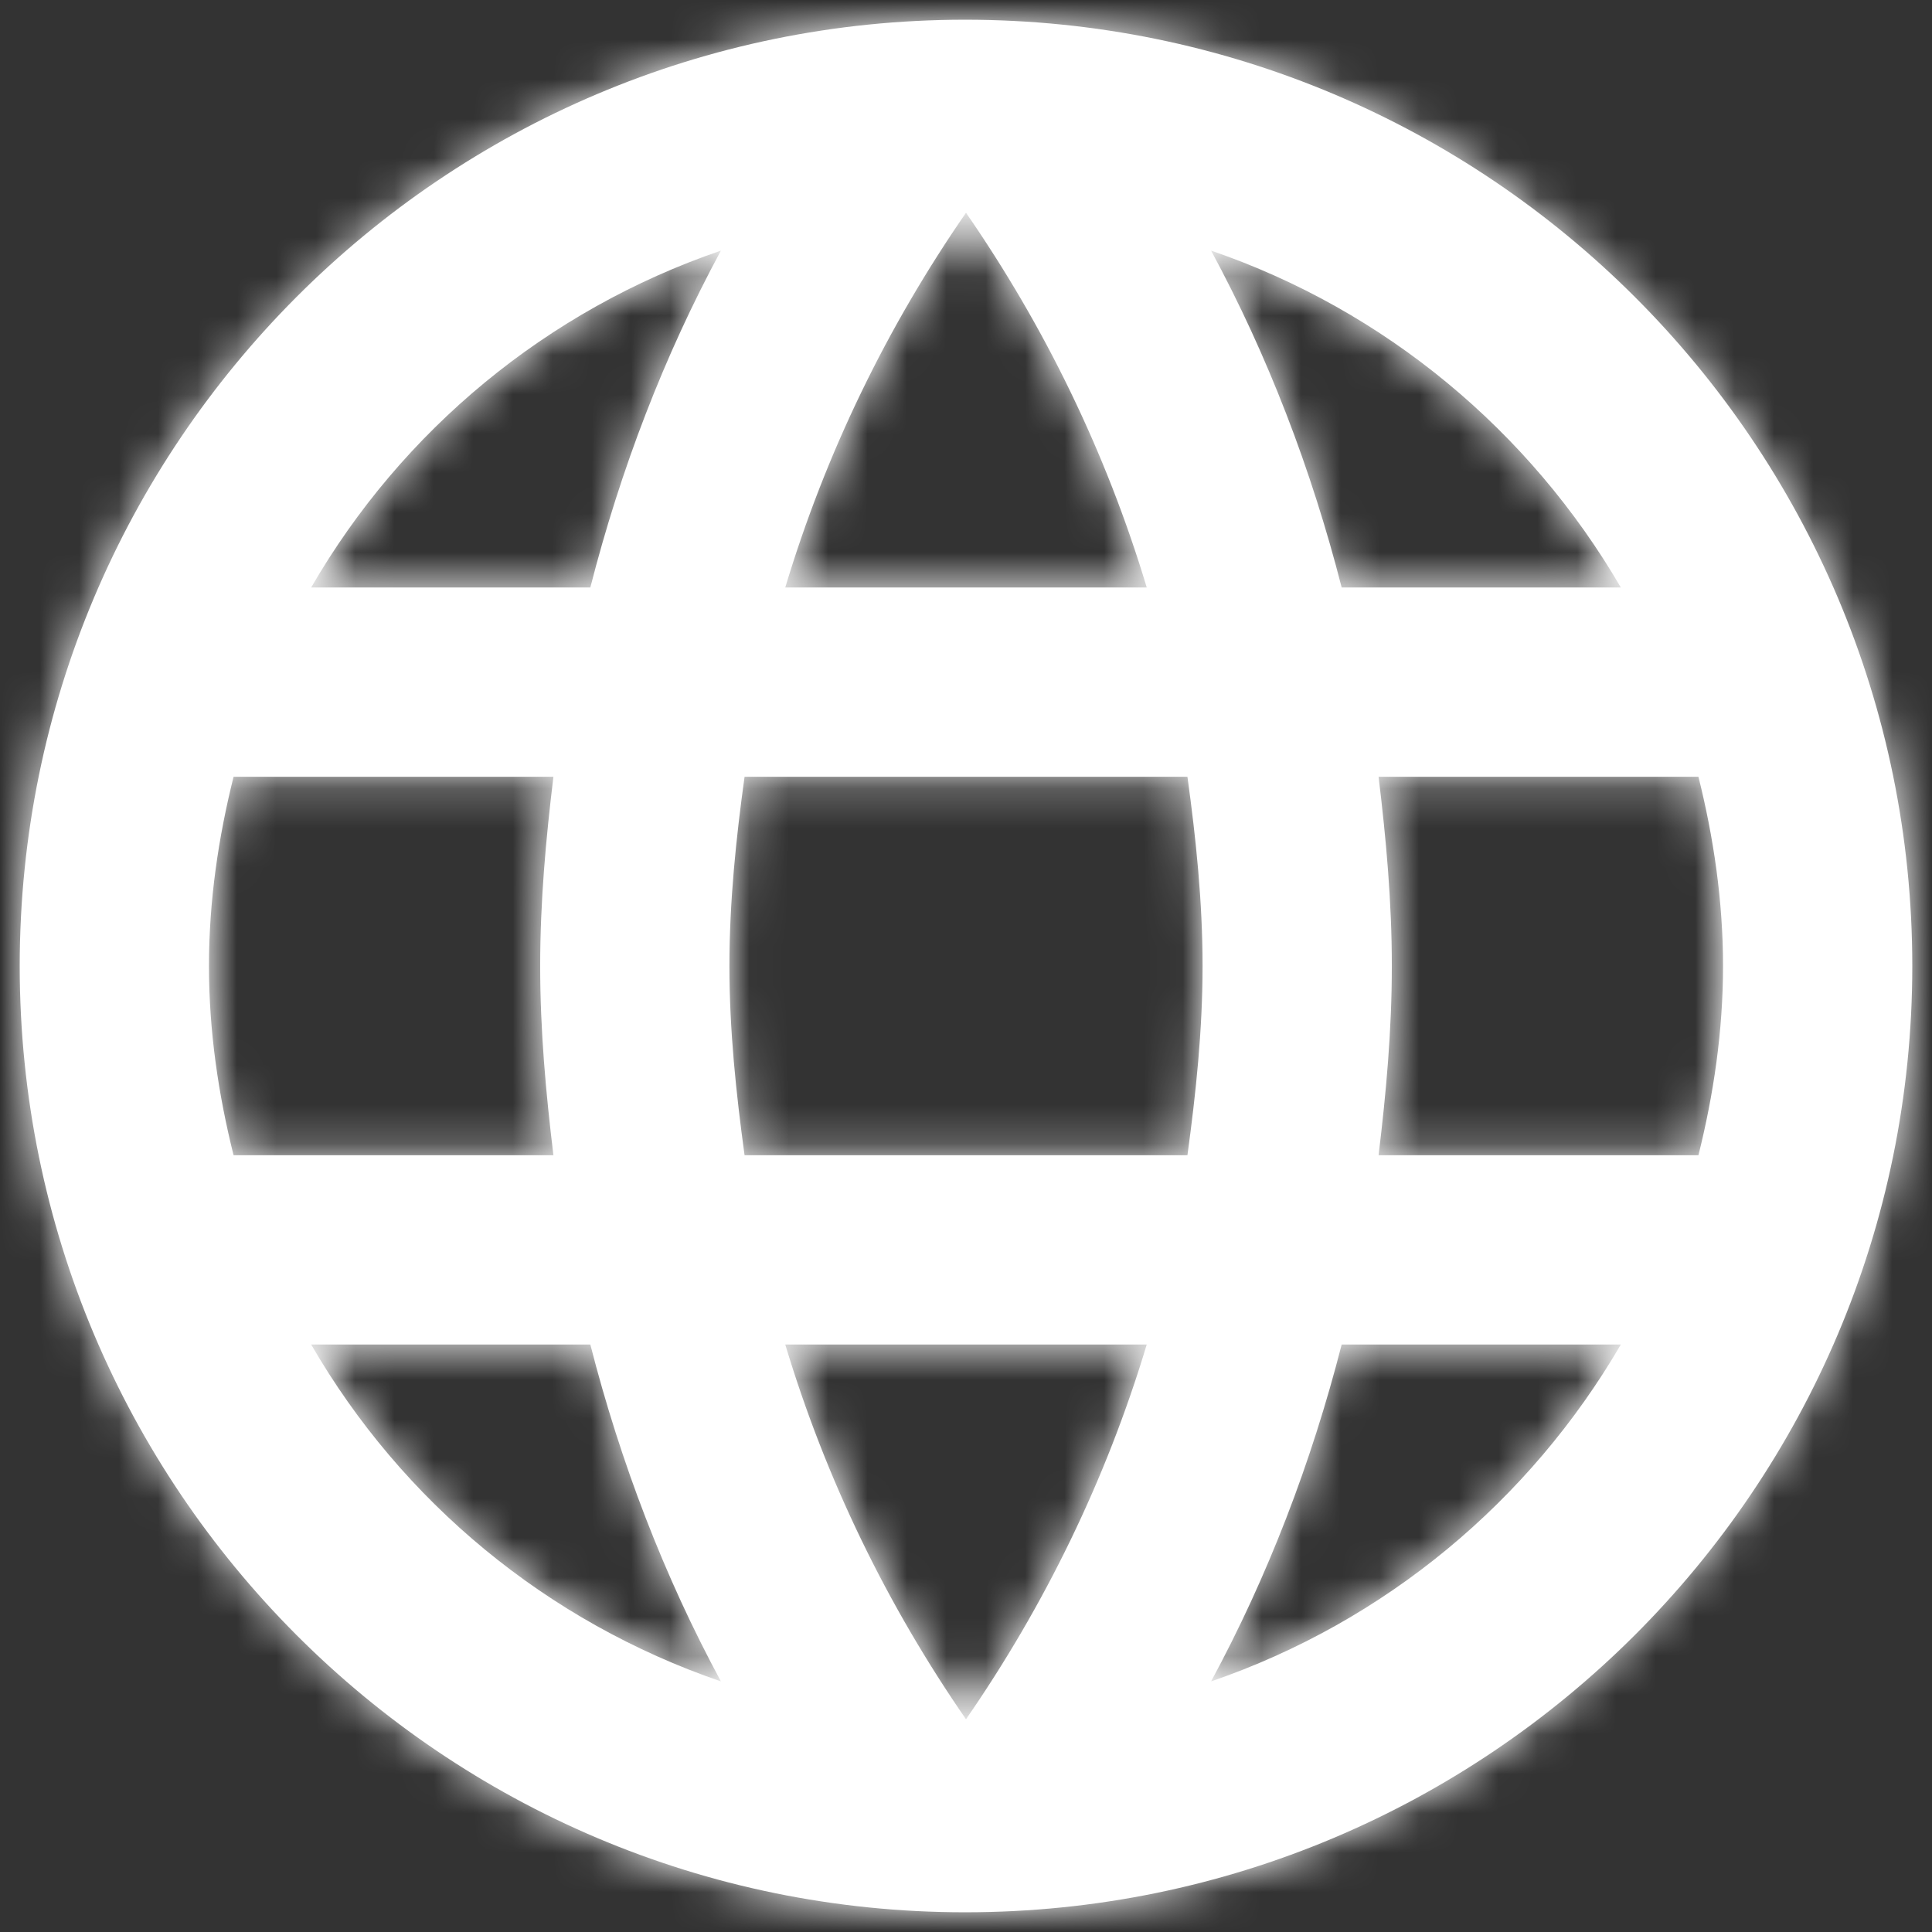
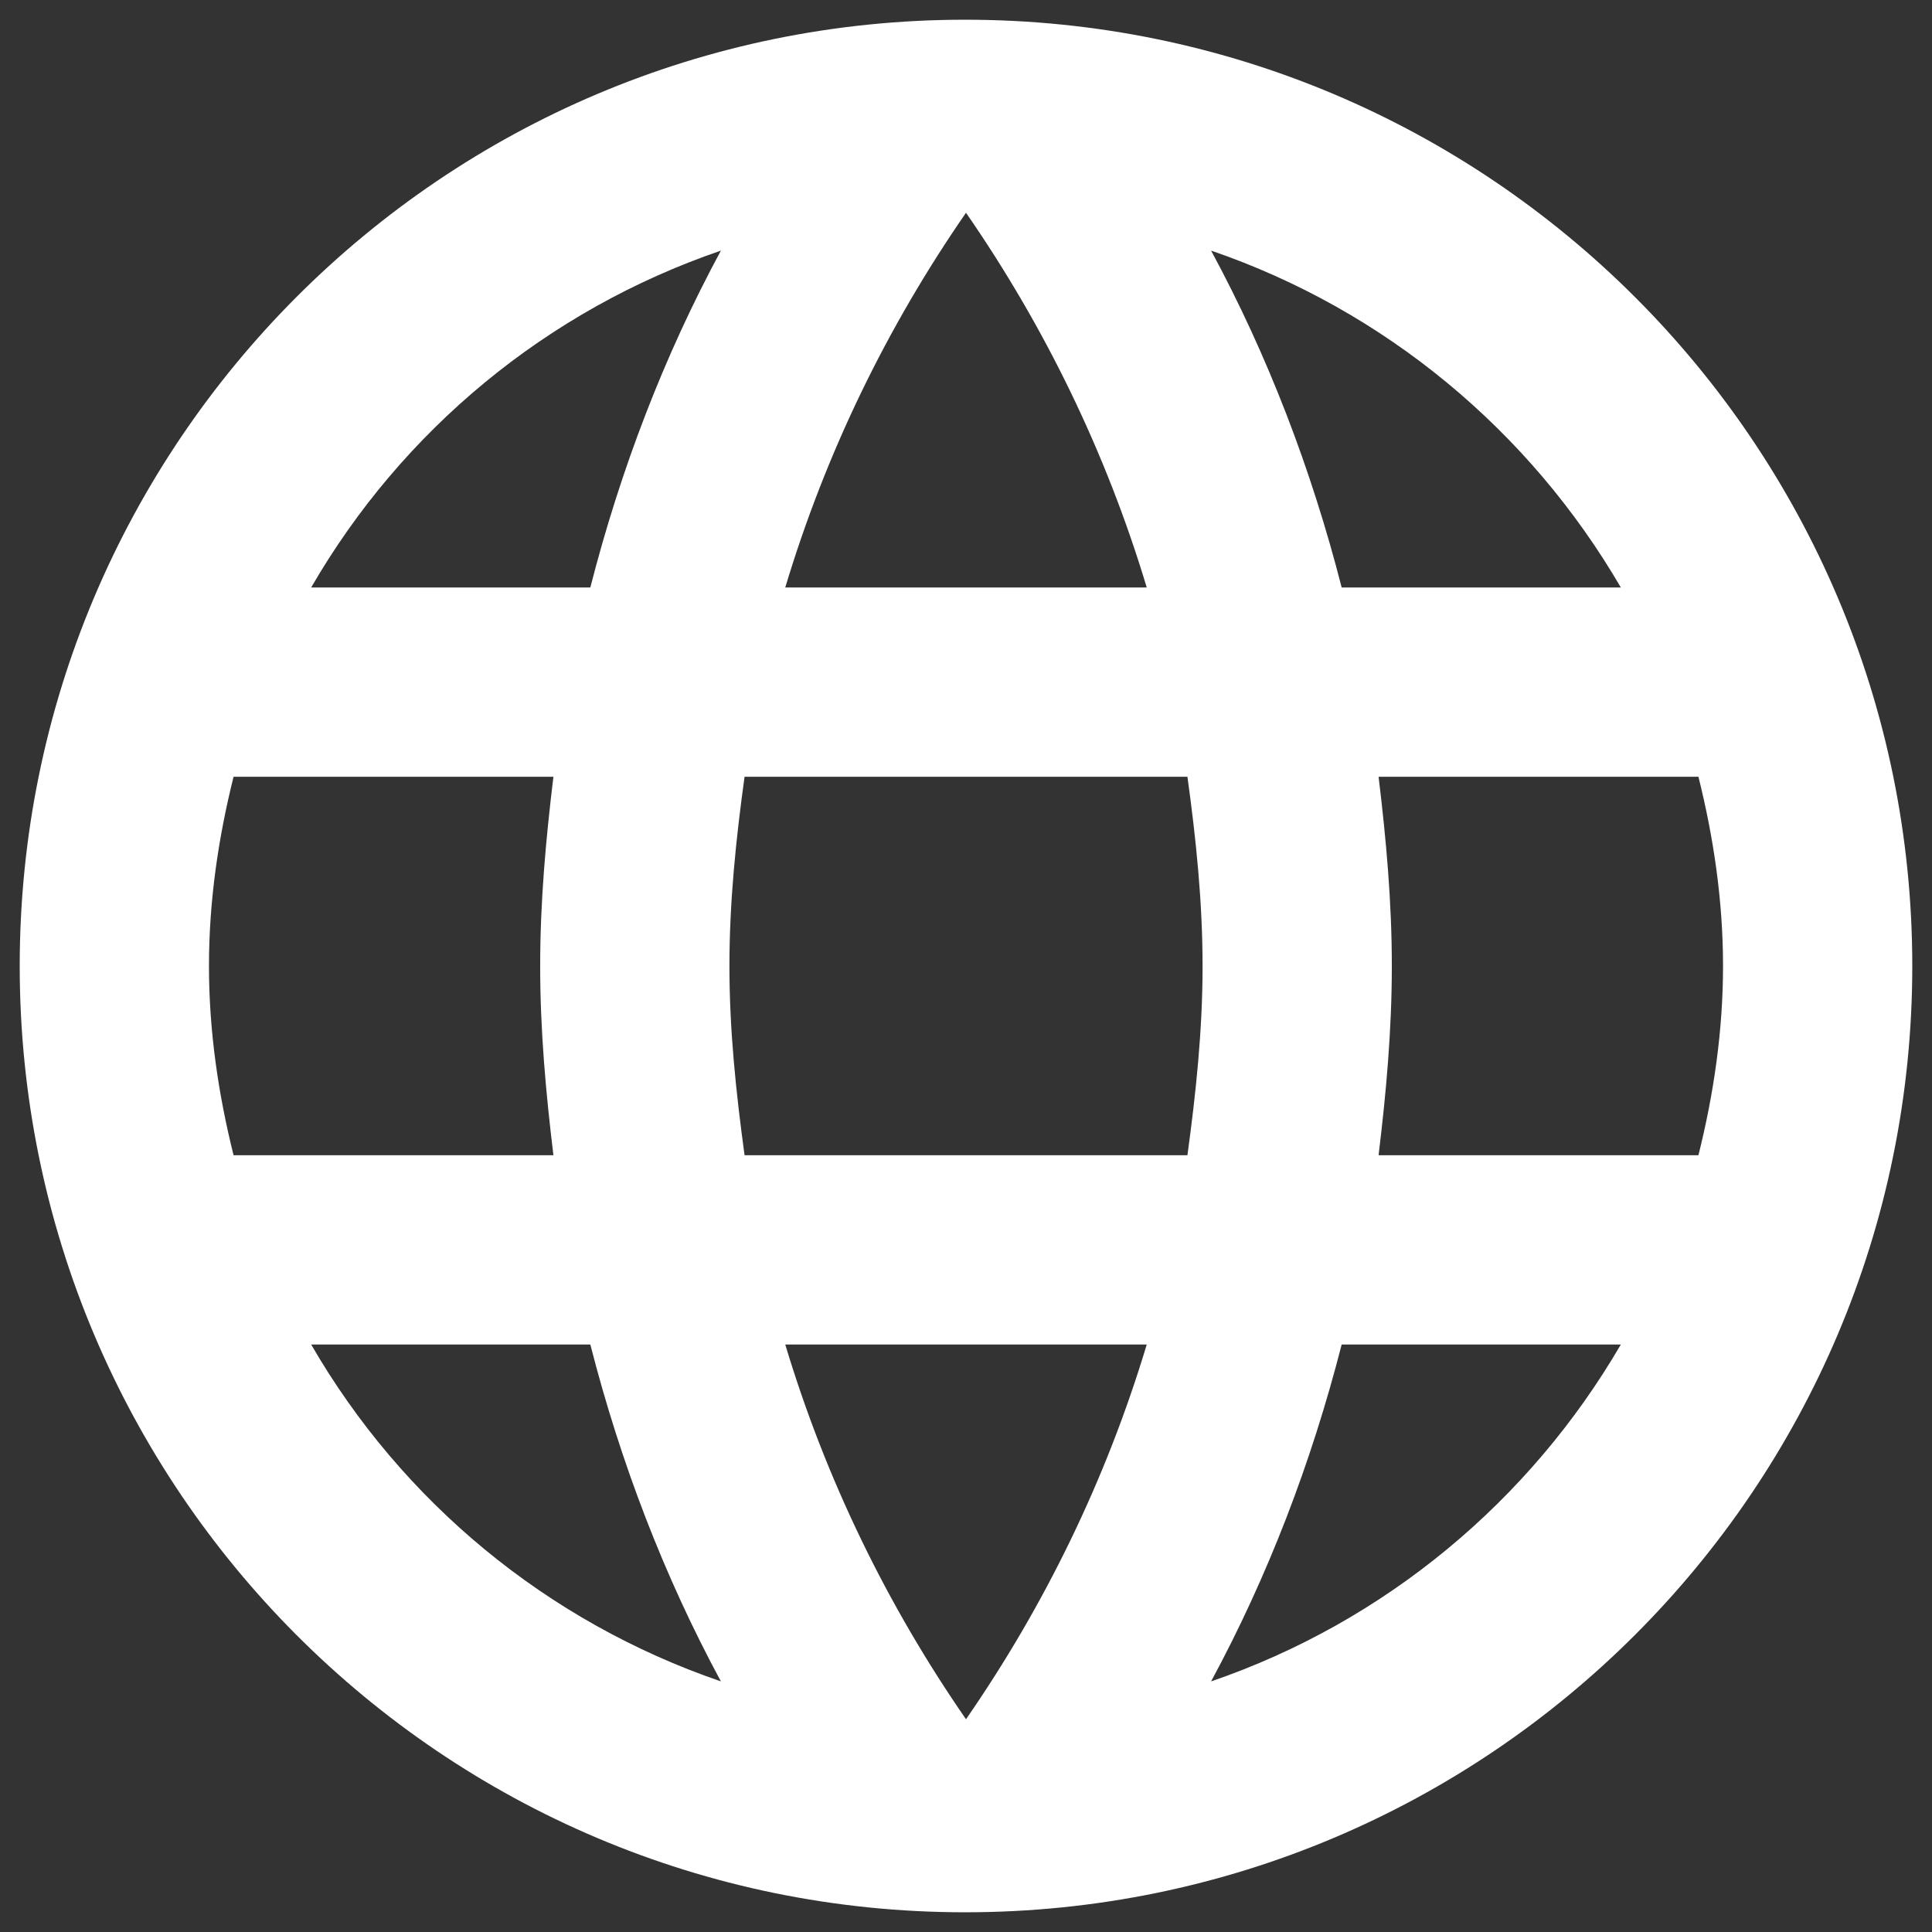
<svg xmlns="http://www.w3.org/2000/svg" xmlns:xlink="http://www.w3.org/1999/xlink" width="49px" height="49px" viewBox="0 0 49 49" version="1.1">
  <rect x="0" y="0" width="49" height="49" fill="#333333" stroke="none" />
  <title>ic_website</title>
  <desc>Created with Sketch.</desc>
  <defs>
    <path d="M23.976,0 C10.728,0 0,10.752 0,24 C0,37.248 10.728,48 23.976,48 C37.248,48 48,37.248 48,24 C48,10.752 37.248,0 23.976,0 Z M40.608,14.4 L33.528,14.4 C32.76,11.4 31.656,8.52 30.216,5.856 C34.632,7.368 38.304,10.44 40.608,14.4 Z M24,4.896 C25.992,7.776 27.552,10.968 28.584,14.4 L19.416,14.4 C20.448,10.968 22.008,7.776 24,4.896 Z M5.424,28.8 C5.04,27.264 4.8,25.656 4.8,24 C4.8,22.344 5.04,20.736 5.424,19.2 L13.536,19.2 C13.344,20.784 13.2,22.368 13.2,24 C13.2,25.632 13.344,27.216 13.536,28.8 L5.424,28.8 Z M7.392,33.6 L14.472,33.6 C15.24,36.6 16.344,39.48 17.784,42.144 C13.368,40.632 9.696,37.584 7.392,33.6 L7.392,33.6 Z M14.472,14.4 L7.392,14.4 C9.696,10.416 13.368,7.368 17.784,5.856 C16.344,8.52 15.24,11.4 14.472,14.4 L14.472,14.4 Z M24,43.104 C22.008,40.224 20.448,37.032 19.416,33.6 L28.584,33.6 C27.552,37.032 25.992,40.224 24,43.104 Z M29.616,28.8 L18.384,28.8 C18.168,27.216 18,25.632 18,24 C18,22.368 18.168,20.76 18.384,19.2 L29.616,19.2 C29.832,20.76 30,22.368 30,24 C30,25.632 29.832,27.216 29.616,28.8 Z M30.216,42.144 C31.656,39.48 32.76,36.6 33.528,33.6 L40.608,33.6 C38.304,37.56 34.632,40.632 30.216,42.144 L30.216,42.144 Z M34.464,28.8 C34.656,27.216 34.8,25.632 34.8,24 C34.8,22.368 34.656,20.784 34.464,19.2 L42.576,19.2 C42.96,20.736 43.2,22.344 43.2,24 C43.2,25.656 42.96,27.264 42.576,28.8 L34.464,28.8 Z" id="path-1" />
  </defs>
  <g id="אייקונים-לויטה" stroke="none" stroke-width="1" fill="none" fill-rule="evenodd">
    <g id="Artboard" transform="translate(-277, -32)">
      <g id="ic_website" transform="translate(277.5, 32.5)">
        <mask id="mask-2" fill="white">
          <use xlink:href="#path-1" />
        </mask>
        <use id="Shape" fill="#FFFFFF" fill-rule="nonzero" xlink:href="#path-1" />
        <g id="color/black" mask="url(#mask-2)" fill="#FFFFFF">
          <g transform="translate(-4.8, -4.8)" id="Rectangle">
-             <rect x="0" y="0" width="57.6" height="57.6" />
-           </g>
+             </g>
        </g>
      </g>
    </g>
  </g>
</svg>